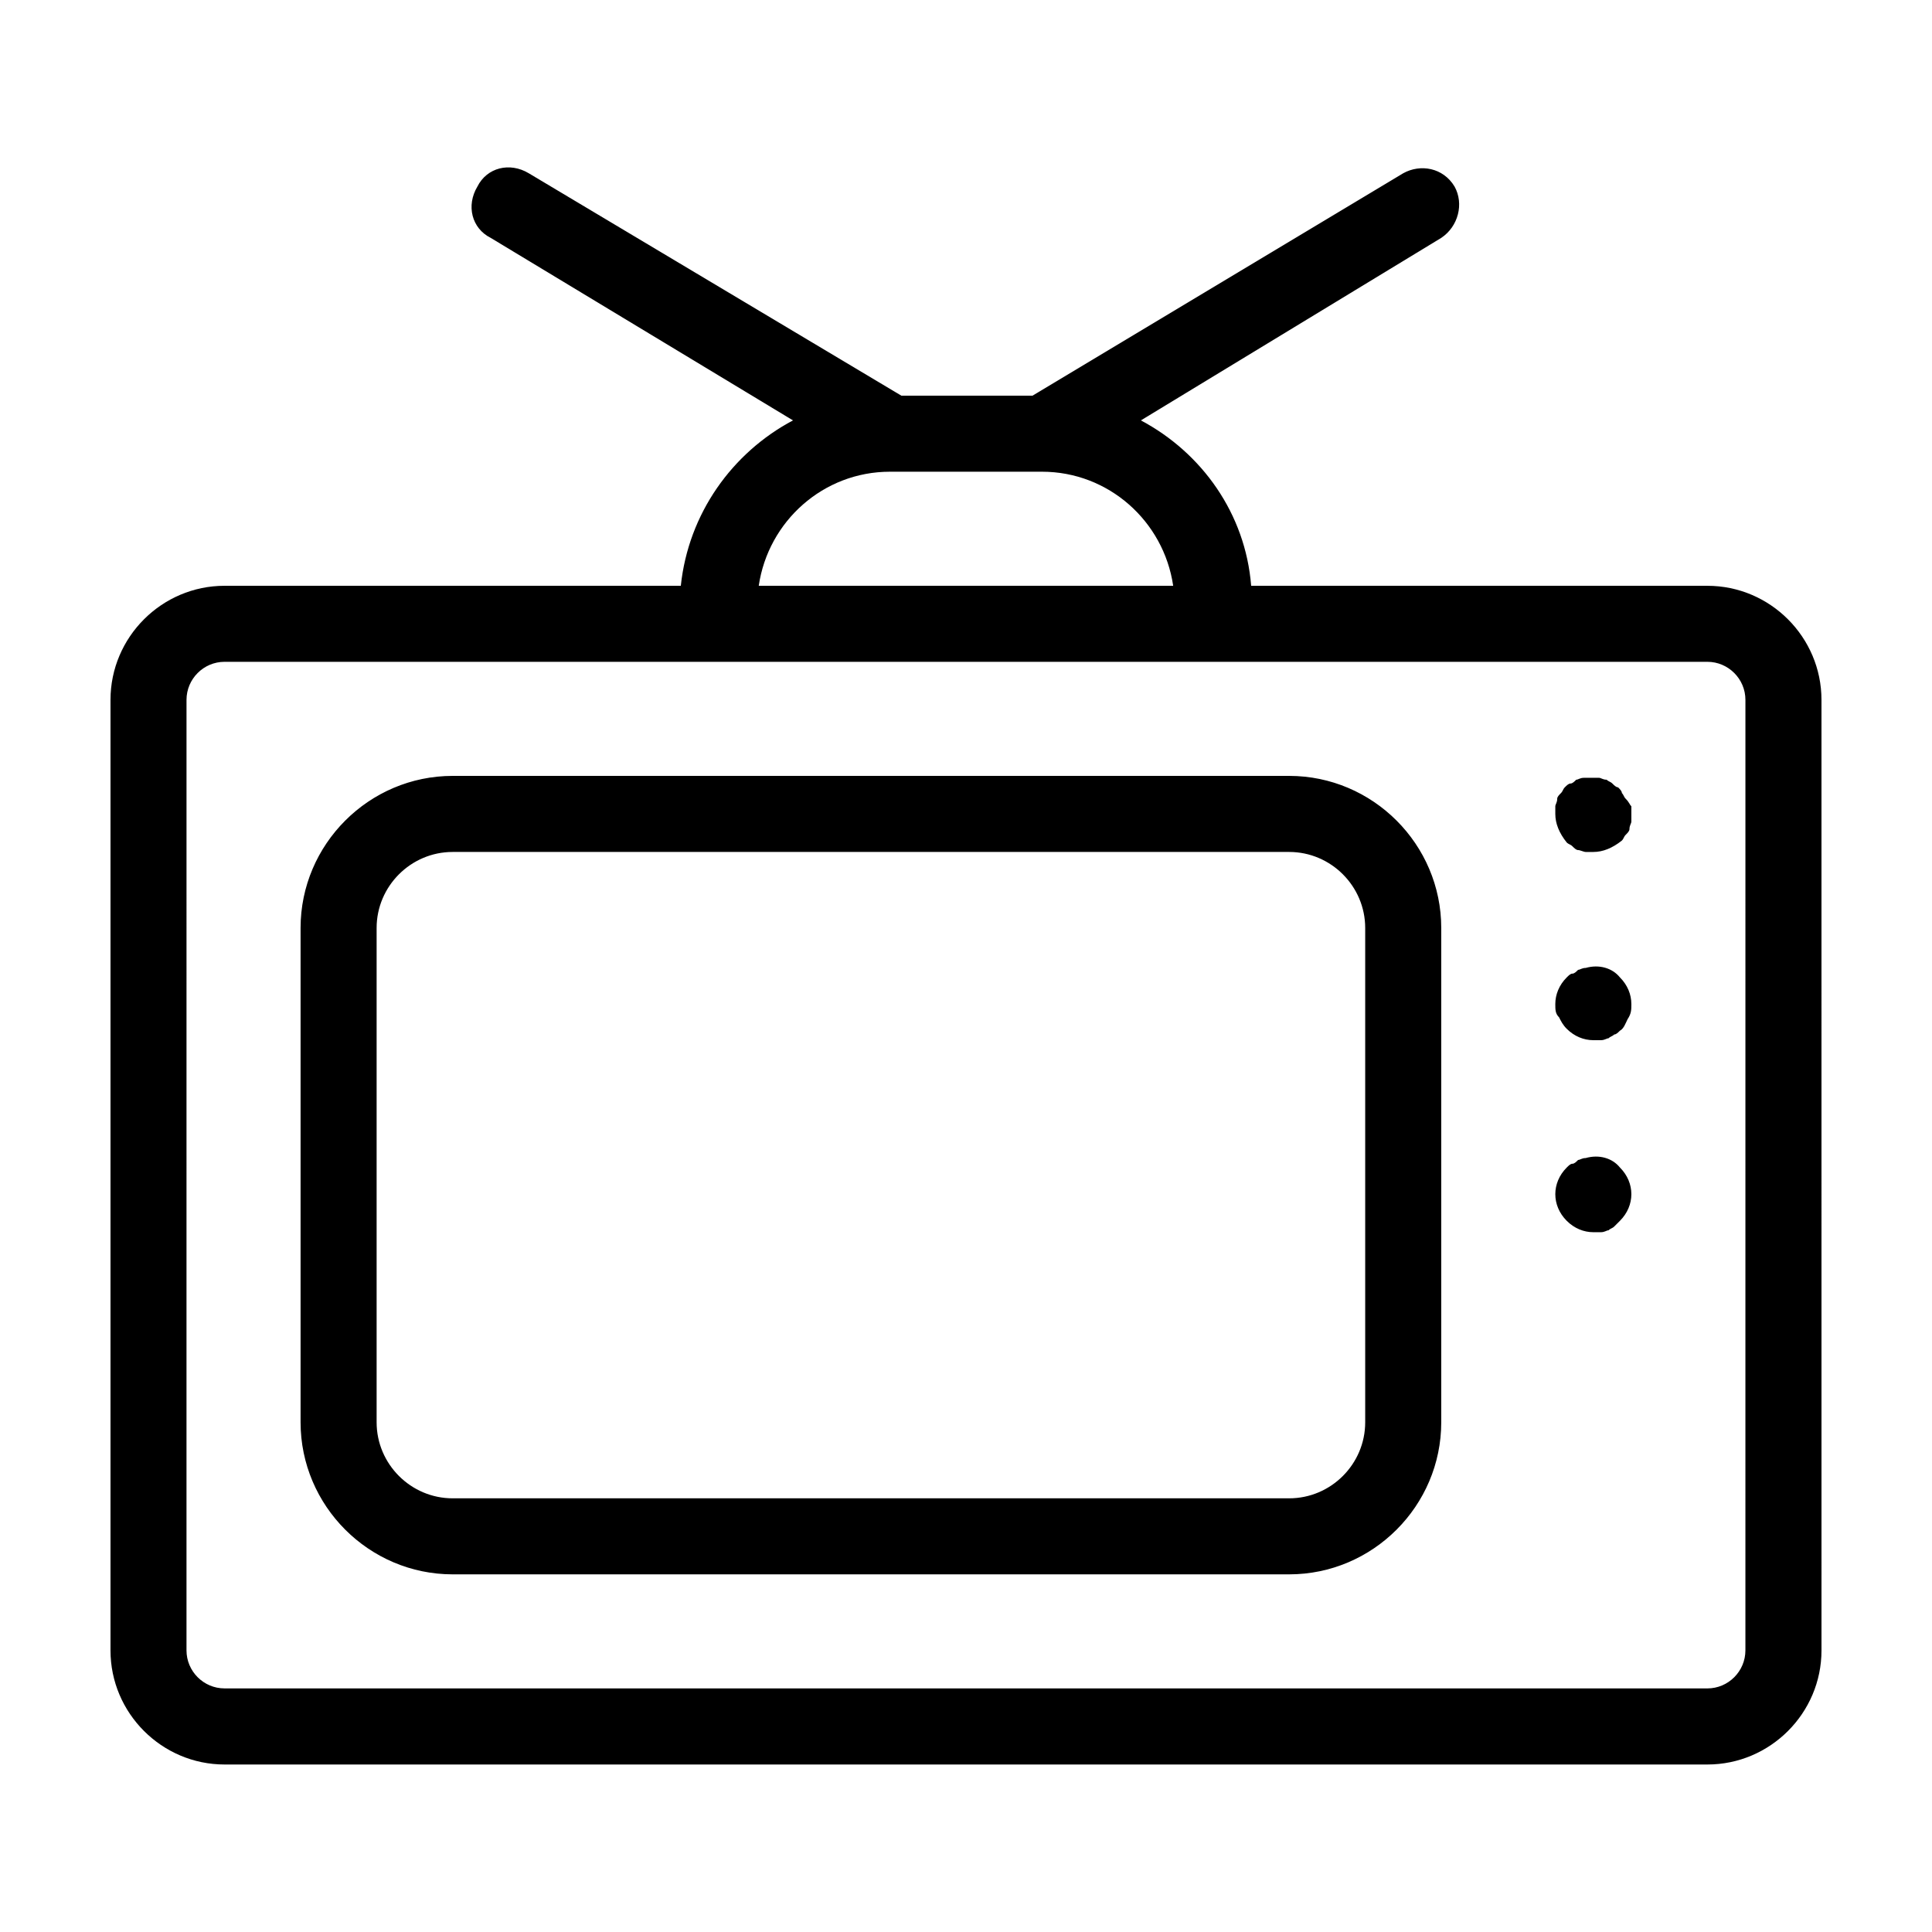
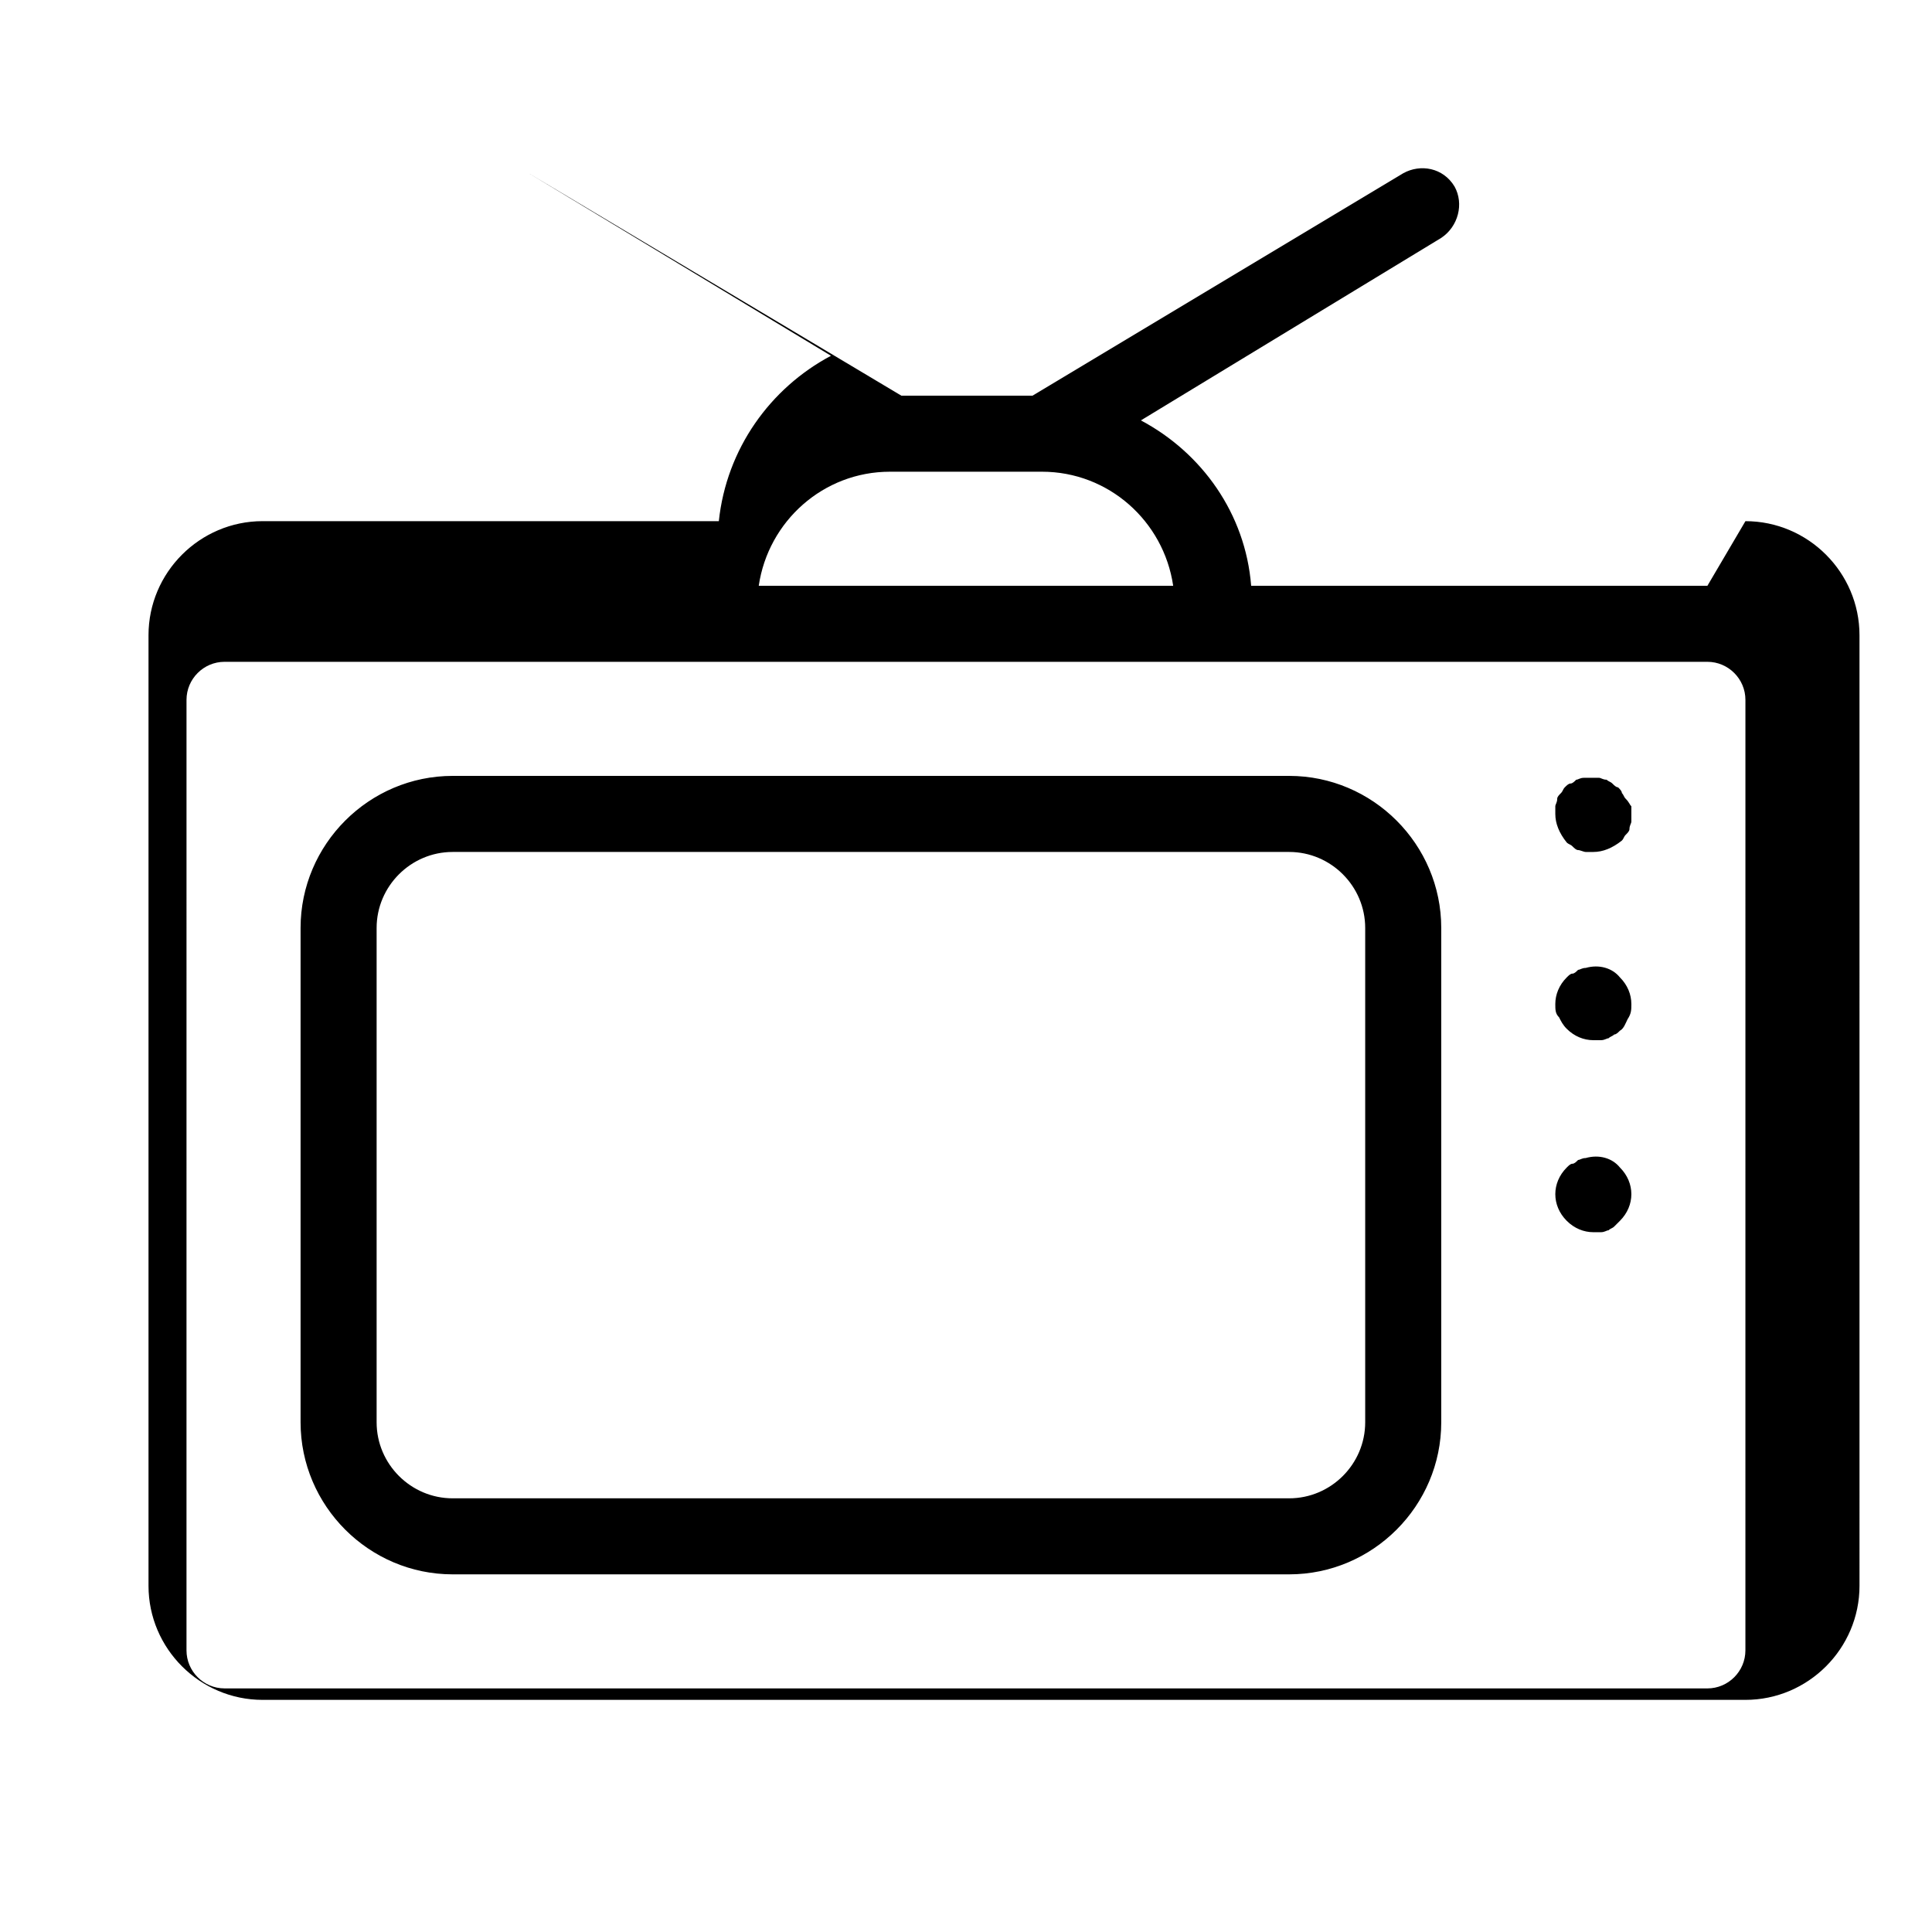
<svg xmlns="http://www.w3.org/2000/svg" fill="#000000" width="800px" height="800px" version="1.1" viewBox="144 144 512 512">
-   <path d="m596.48 299.24h-120.91c-1.512-19.145-13.098-35.266-29.223-43.832l79.602-48.367c4.535-3.023 6.047-9.07 3.527-13.602-3.023-5.039-9.07-6.047-13.602-3.527l-98.242 58.945h-34.762l-98.75-58.945c-5.039-3.023-11.082-1.512-13.602 3.527-3.023 5.039-1.512 11.082 3.527 13.602l80.105 48.367c-16.121 8.562-27.711 24.688-29.727 43.832h-120.91c-16.625 0-30.23 13.602-30.23 30.23v251.91c0 16.625 13.602 30.23 30.23 30.23h392.97c16.625 0 30.23-13.602 30.23-30.23l-0.004-251.91c0-16.625-13.602-30.227-30.227-30.227zm-216.64-30.23h40.305c17.633 0 32.242 13.098 34.762 30.23h-109.83c2.519-17.133 17.129-30.23 34.766-30.23zm226.71 312.36c0 5.543-4.535 10.078-10.078 10.078l-392.97-0.004c-5.543 0-10.078-4.535-10.078-10.078l0.004-251.9c0-5.543 4.535-10.078 10.078-10.078h392.97c5.543 0 10.078 4.535 10.078 10.078zm-120.91-231.75h-221.68c-22.168 0-40.305 18.137-40.305 40.305v130.99c0 22.168 18.137 40.305 40.305 40.305h221.68c22.168 0 40.305-18.137 40.305-40.305v-130.99c0-22.168-18.137-40.305-40.305-40.305zm20.152 171.3c0 11.082-9.07 20.152-20.152 20.152h-221.68c-11.082 0-20.152-9.07-20.152-20.152v-130.99c0-11.082 9.07-20.152 20.152-20.152h221.68c11.082 0 20.152 9.07 20.152 20.152zm70.535-163.23v2.016 2.016c0 0.504-0.504 1.008-0.504 2.016 0 0.504-0.504 1.008-1.008 1.512-0.504 0.504-0.504 1.008-1.008 1.512-2.519 2.012-5.039 3.019-7.559 3.019h-2.016c-0.504 0-1.512-0.504-2.016-0.504s-1.008-0.504-1.512-1.008c-0.504-0.504-1.008-0.504-1.512-1.008-2.012-2.519-3.019-5.039-3.019-7.555v-2.016c0-0.504 0.504-1.008 0.504-2.016 0-0.504 0.504-1.008 1.008-1.512s0.504-1.008 1.008-1.512c0.504-0.504 1.008-1.008 1.512-1.008 0.504 0 1.008-0.504 1.512-1.008 0.504 0 1.008-0.504 2.016-0.504h4.031c0.504 0 1.008 0.504 2.016 0.504 0.504 0.504 1.008 0.504 1.512 1.008 0.504 0.504 1.008 1.008 1.512 1.008 0.504 0.504 1.008 1.008 1.008 1.512 0.504 0.504 0.504 1.008 1.008 1.512 1.004 1.008 1.004 1.512 1.508 2.016zm-3.023 45.34c2.016 2.016 3.023 4.535 3.023 7.055 0 1.512 0 2.519-1.008 4.031-0.504 1.008-1.008 2.519-2.016 3.023-0.504 0.504-1.008 1.008-1.512 1.008-0.504 0.504-1.008 0.504-1.512 1.008-0.504 0-1.008 0.504-2.016 0.504h-2.016c-2.519 0-5.039-1.008-7.055-3.023-1.008-1.008-1.512-2.016-2.016-3.023-1.004-1.008-1.004-2.016-1.004-3.527 0-2.519 1.008-5.039 3.023-7.055 0.504-0.504 1.008-1.008 1.512-1.008s1.008-0.504 1.512-1.008c0.504 0 1.008-0.504 2.016-0.504 3.523-1.004 7.051 0.004 9.066 2.519zm0 50.383c2.016 2.016 3.023 4.535 3.023 7.055s-1.008 5.039-3.023 7.055c-0.504 0.504-1.008 1.008-1.512 1.512-0.504 0.504-1.008 0.504-1.512 1.008-0.504 0-1.008 0.504-2.016 0.504h-2.016c-2.519 0-5.039-1.008-7.055-3.023-2.012-2.019-3.019-4.535-3.019-7.055s1.008-5.039 3.023-7.055c0.504-0.504 1.008-1.008 1.512-1.008s1.008-0.504 1.512-1.008c0.504 0 1.008-0.504 2.016-0.504 3.523-1.008 7.051 0 9.066 2.519z" />
+   <path d="m596.48 299.24h-120.91c-1.512-19.145-13.098-35.266-29.223-43.832l79.602-48.367c4.535-3.023 6.047-9.07 3.527-13.602-3.023-5.039-9.07-6.047-13.602-3.527l-98.242 58.945h-34.762l-98.75-58.945l80.105 48.367c-16.121 8.562-27.711 24.688-29.727 43.832h-120.91c-16.625 0-30.23 13.602-30.23 30.23v251.91c0 16.625 13.602 30.23 30.23 30.23h392.97c16.625 0 30.23-13.602 30.23-30.23l-0.004-251.91c0-16.625-13.602-30.227-30.227-30.227zm-216.64-30.23h40.305c17.633 0 32.242 13.098 34.762 30.23h-109.83c2.519-17.133 17.129-30.23 34.766-30.23zm226.71 312.36c0 5.543-4.535 10.078-10.078 10.078l-392.97-0.004c-5.543 0-10.078-4.535-10.078-10.078l0.004-251.9c0-5.543 4.535-10.078 10.078-10.078h392.97c5.543 0 10.078 4.535 10.078 10.078zm-120.91-231.75h-221.68c-22.168 0-40.305 18.137-40.305 40.305v130.99c0 22.168 18.137 40.305 40.305 40.305h221.68c22.168 0 40.305-18.137 40.305-40.305v-130.99c0-22.168-18.137-40.305-40.305-40.305zm20.152 171.3c0 11.082-9.07 20.152-20.152 20.152h-221.68c-11.082 0-20.152-9.07-20.152-20.152v-130.99c0-11.082 9.07-20.152 20.152-20.152h221.68c11.082 0 20.152 9.07 20.152 20.152zm70.535-163.23v2.016 2.016c0 0.504-0.504 1.008-0.504 2.016 0 0.504-0.504 1.008-1.008 1.512-0.504 0.504-0.504 1.008-1.008 1.512-2.519 2.012-5.039 3.019-7.559 3.019h-2.016c-0.504 0-1.512-0.504-2.016-0.504s-1.008-0.504-1.512-1.008c-0.504-0.504-1.008-0.504-1.512-1.008-2.012-2.519-3.019-5.039-3.019-7.555v-2.016c0-0.504 0.504-1.008 0.504-2.016 0-0.504 0.504-1.008 1.008-1.512s0.504-1.008 1.008-1.512c0.504-0.504 1.008-1.008 1.512-1.008 0.504 0 1.008-0.504 1.512-1.008 0.504 0 1.008-0.504 2.016-0.504h4.031c0.504 0 1.008 0.504 2.016 0.504 0.504 0.504 1.008 0.504 1.512 1.008 0.504 0.504 1.008 1.008 1.512 1.008 0.504 0.504 1.008 1.008 1.008 1.512 0.504 0.504 0.504 1.008 1.008 1.512 1.004 1.008 1.004 1.512 1.508 2.016zm-3.023 45.34c2.016 2.016 3.023 4.535 3.023 7.055 0 1.512 0 2.519-1.008 4.031-0.504 1.008-1.008 2.519-2.016 3.023-0.504 0.504-1.008 1.008-1.512 1.008-0.504 0.504-1.008 0.504-1.512 1.008-0.504 0-1.008 0.504-2.016 0.504h-2.016c-2.519 0-5.039-1.008-7.055-3.023-1.008-1.008-1.512-2.016-2.016-3.023-1.004-1.008-1.004-2.016-1.004-3.527 0-2.519 1.008-5.039 3.023-7.055 0.504-0.504 1.008-1.008 1.512-1.008s1.008-0.504 1.512-1.008c0.504 0 1.008-0.504 2.016-0.504 3.523-1.004 7.051 0.004 9.066 2.519zm0 50.383c2.016 2.016 3.023 4.535 3.023 7.055s-1.008 5.039-3.023 7.055c-0.504 0.504-1.008 1.008-1.512 1.512-0.504 0.504-1.008 0.504-1.512 1.008-0.504 0-1.008 0.504-2.016 0.504h-2.016c-2.519 0-5.039-1.008-7.055-3.023-2.012-2.019-3.019-4.535-3.019-7.055s1.008-5.039 3.023-7.055c0.504-0.504 1.008-1.008 1.512-1.008s1.008-0.504 1.512-1.008c0.504 0 1.008-0.504 2.016-0.504 3.523-1.008 7.051 0 9.066 2.519z" />
</svg>